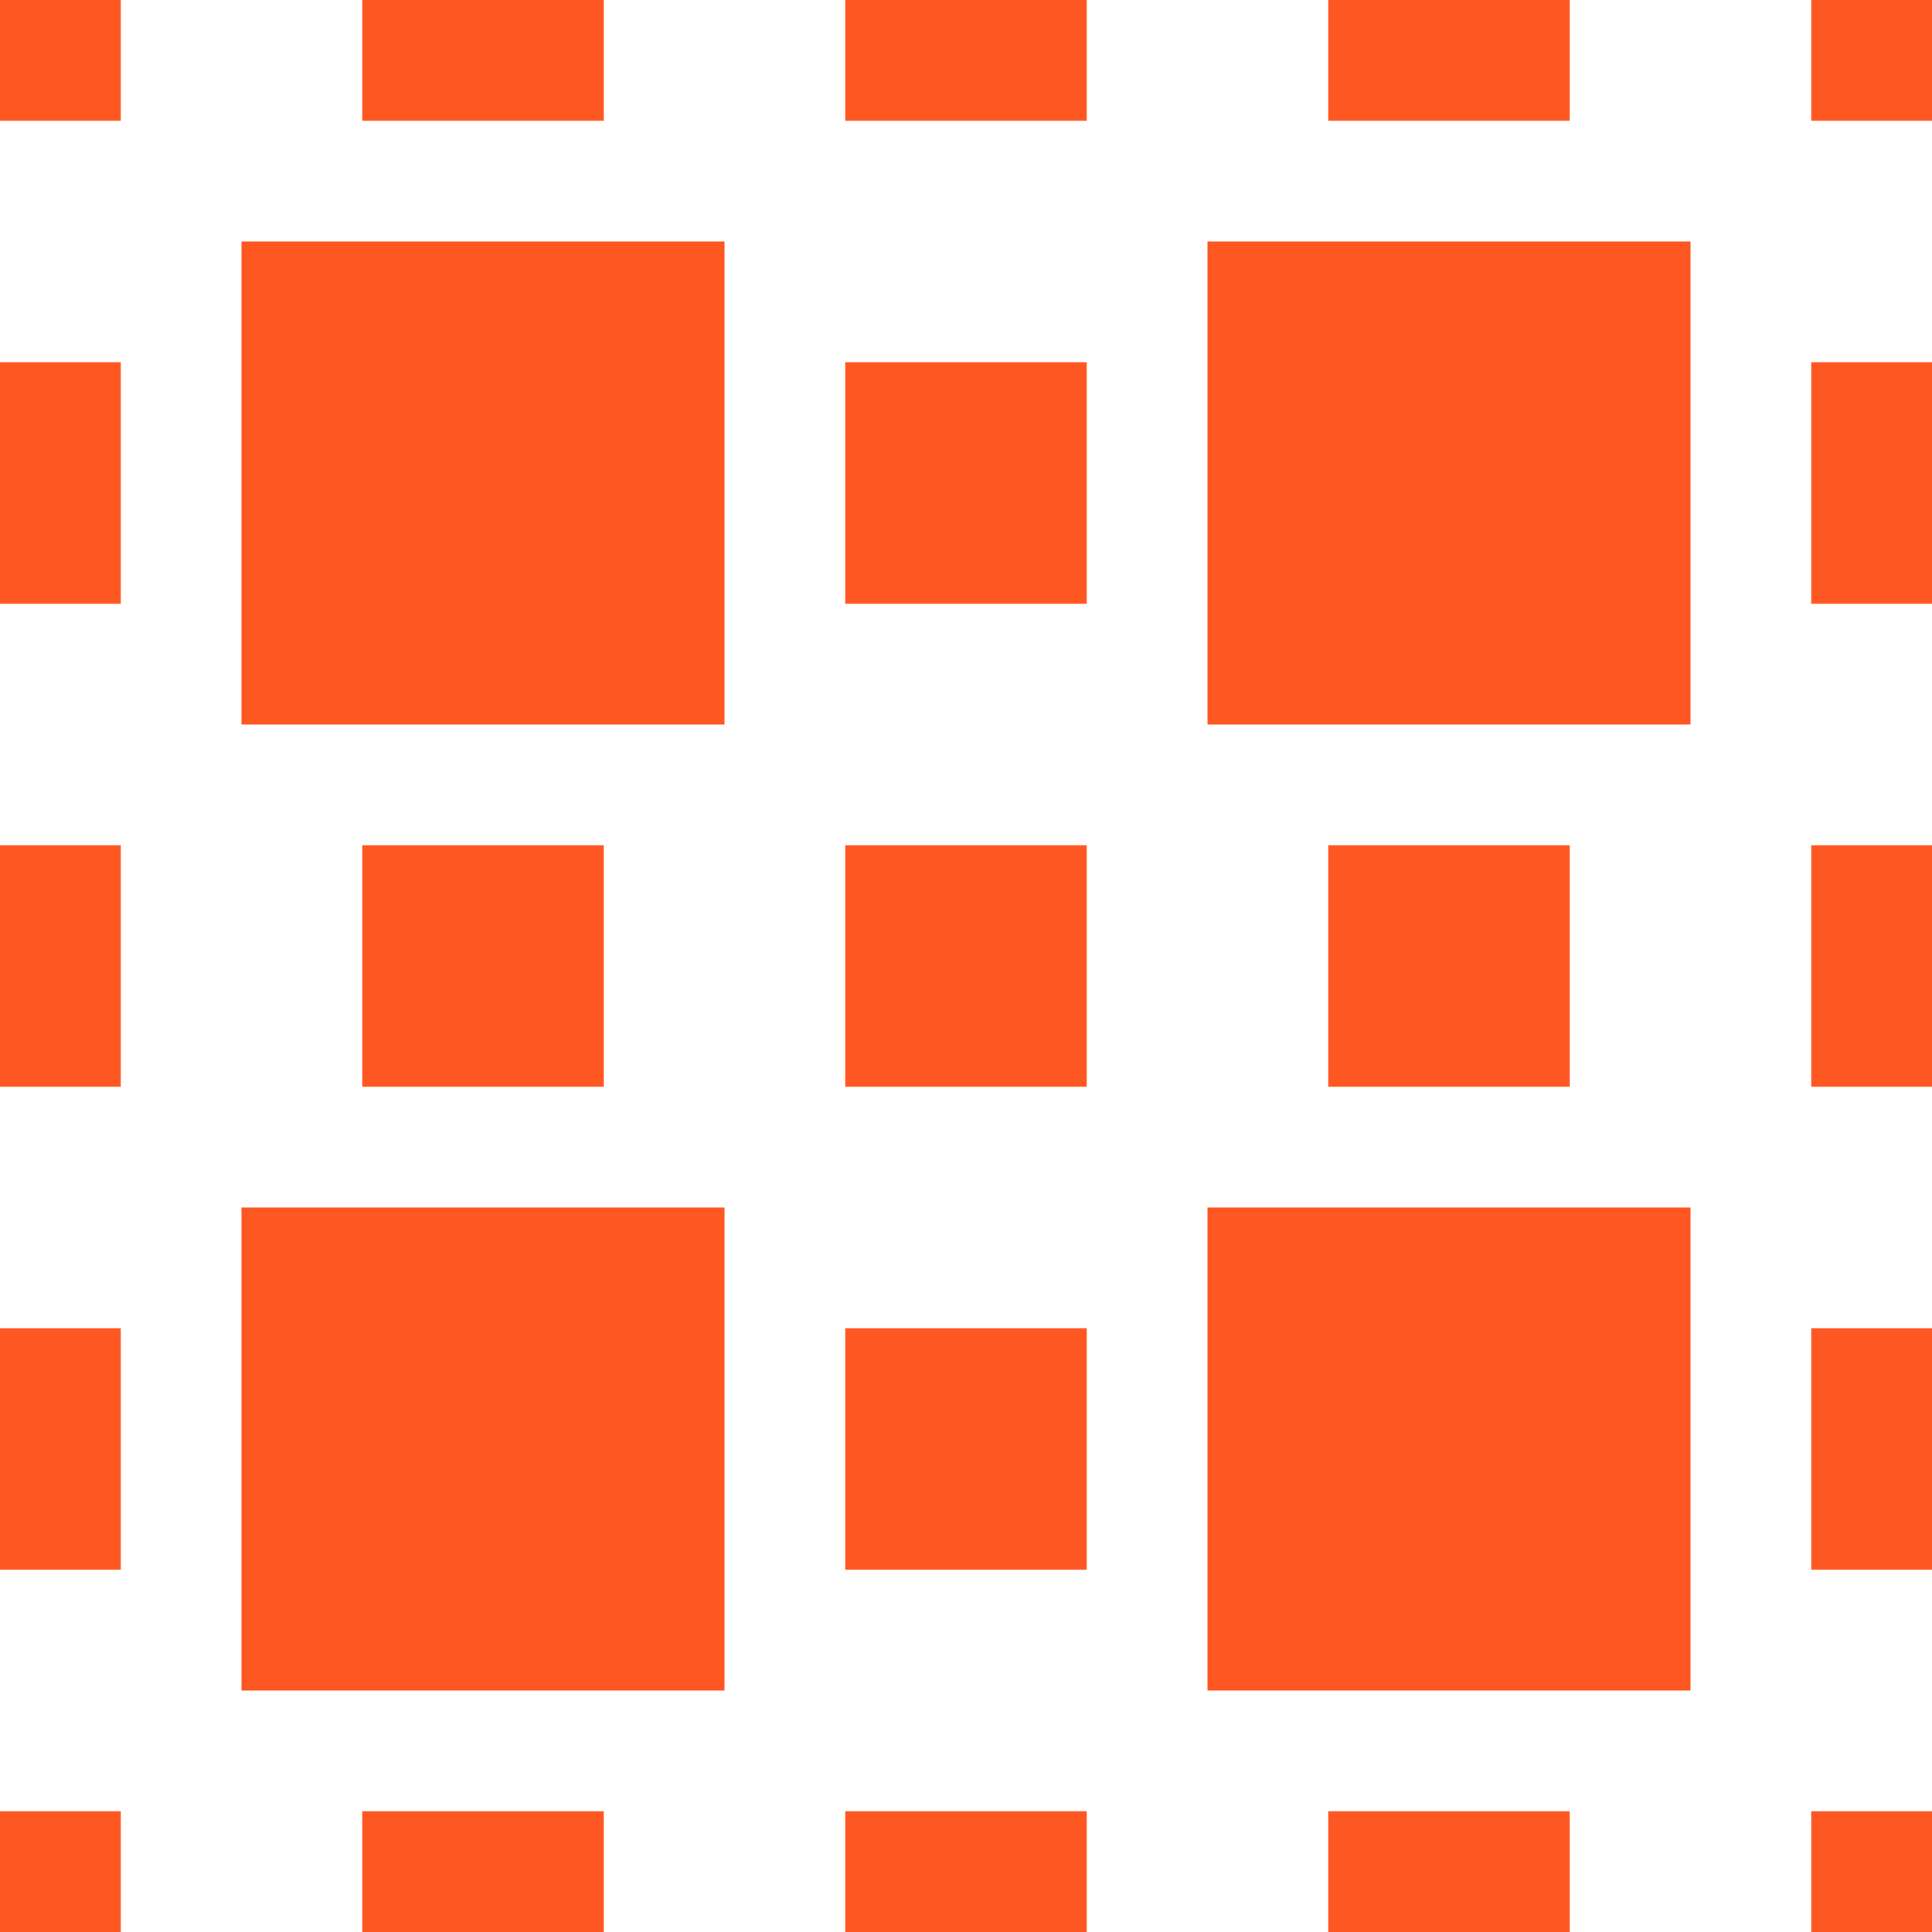
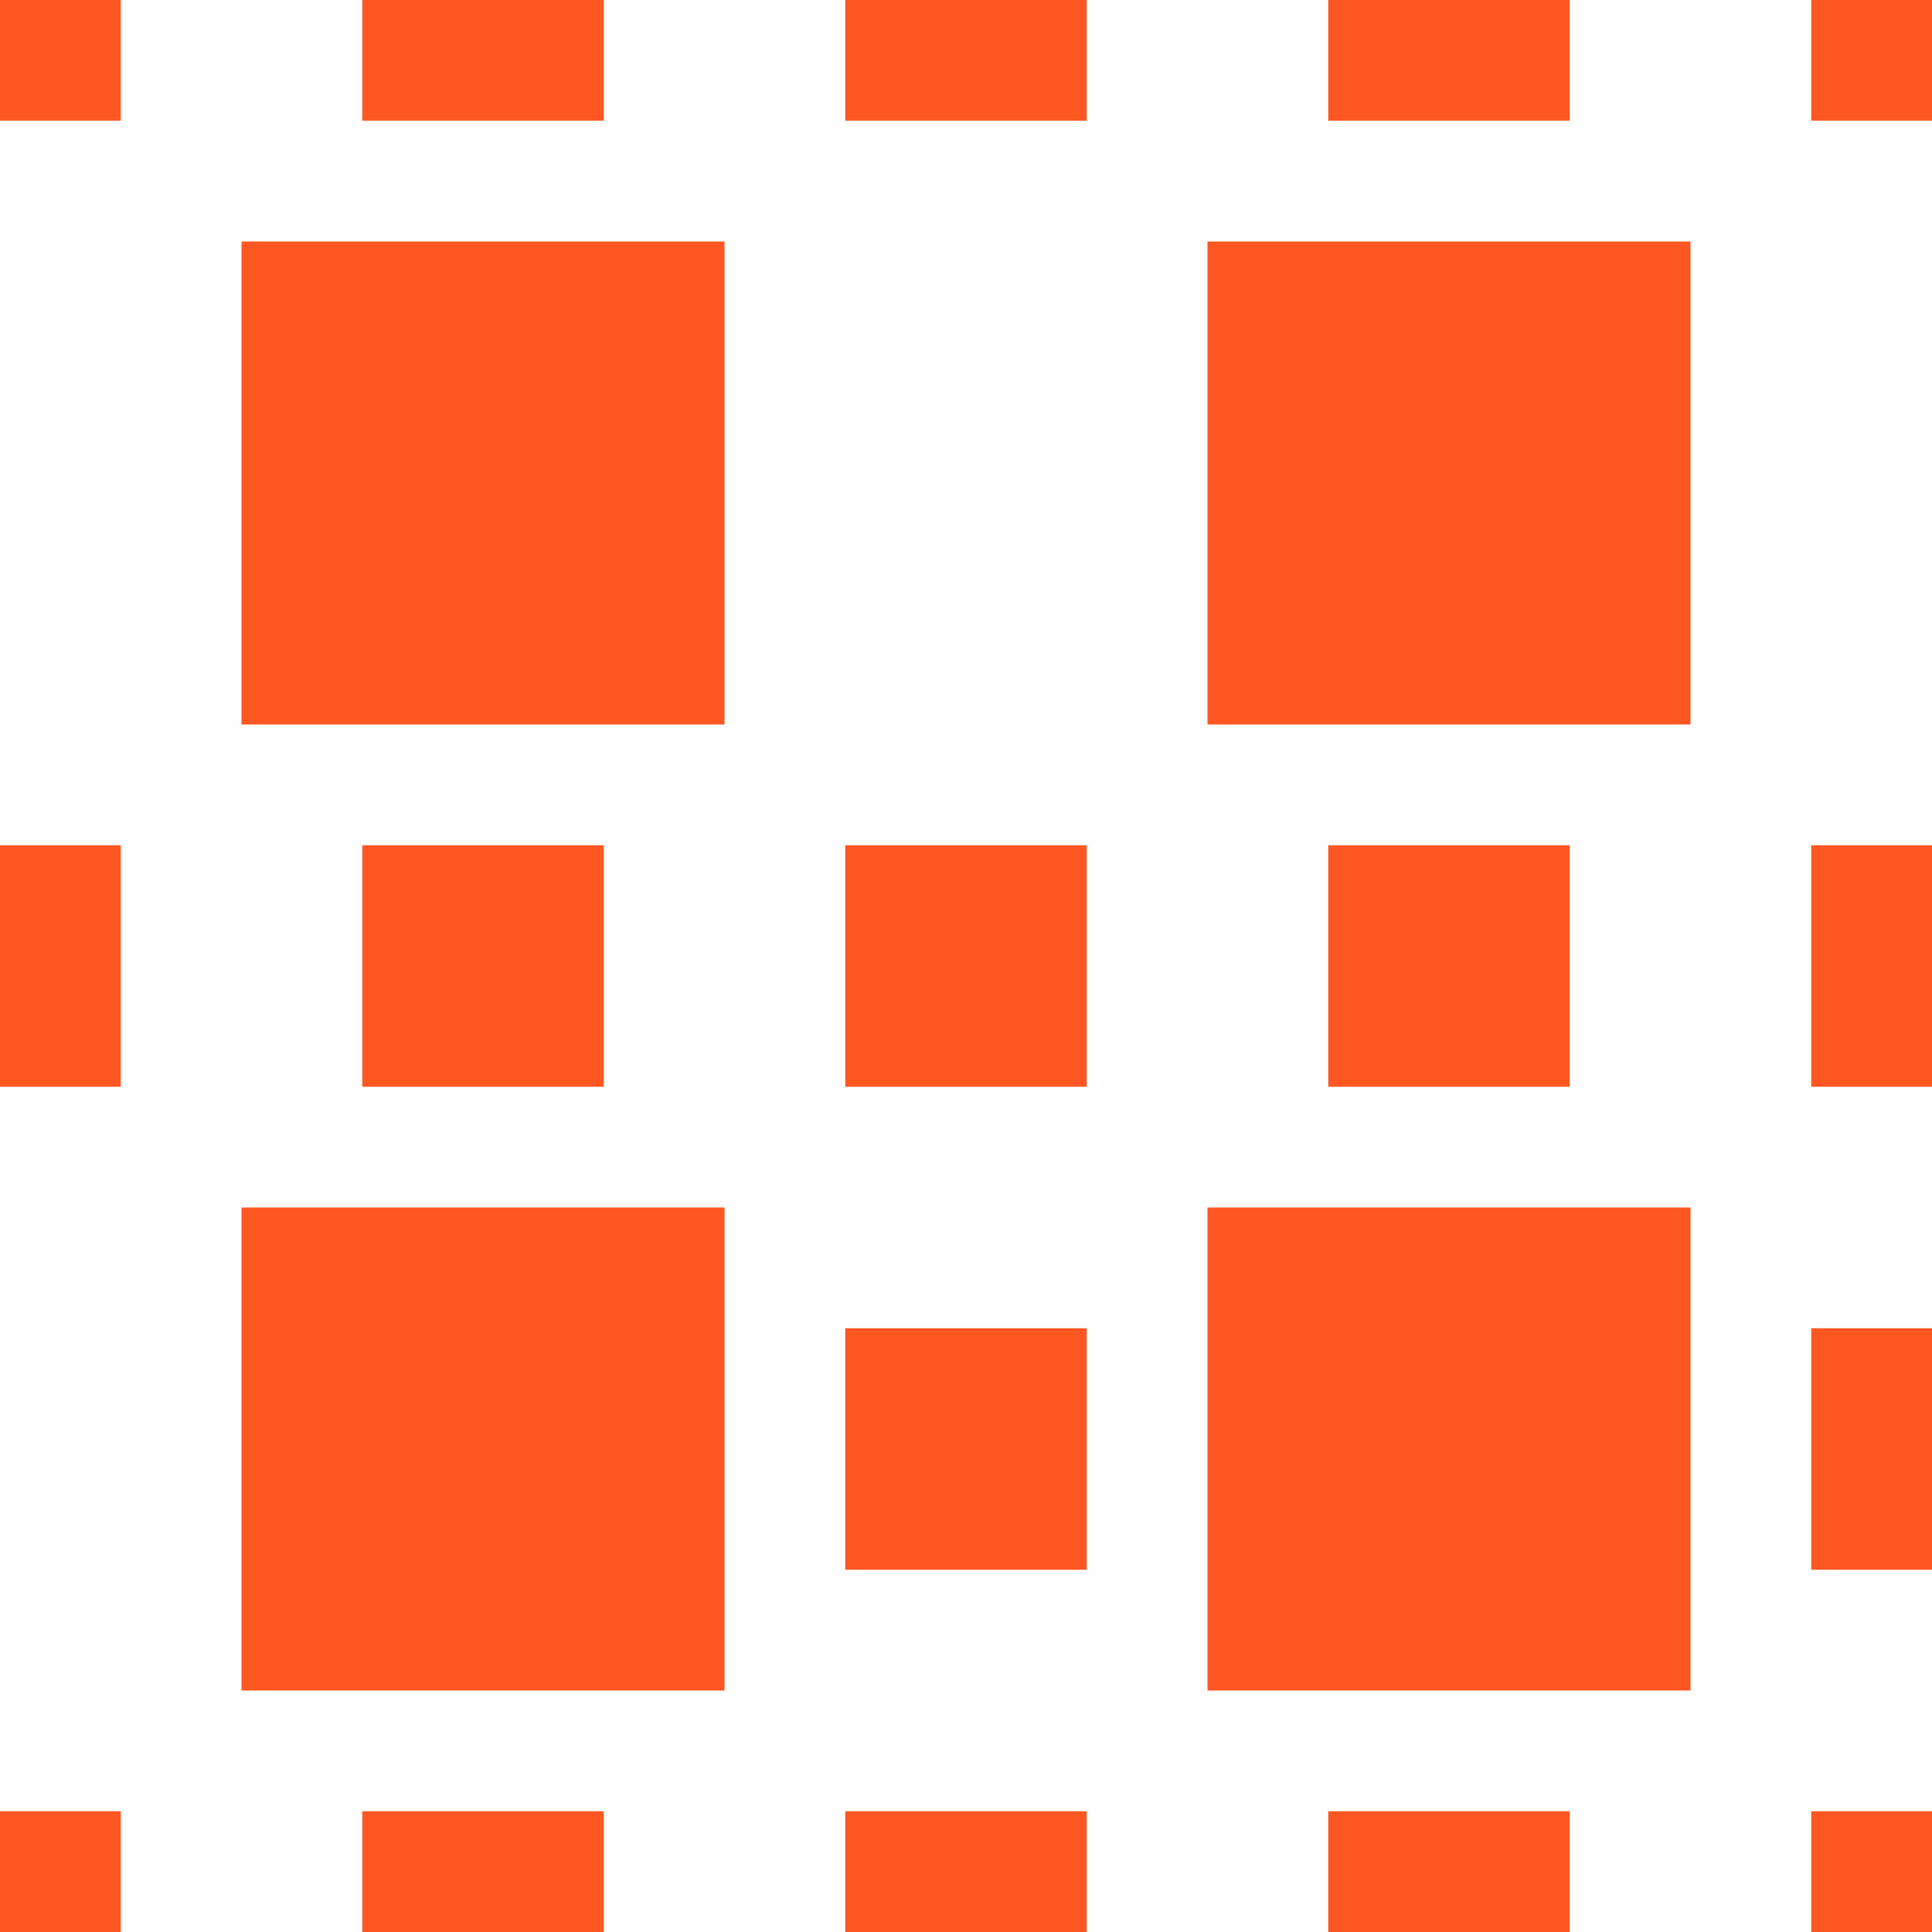
<svg xmlns="http://www.w3.org/2000/svg" version="1.0" width="1280pt" height="1280pt" viewBox="0 0 1280 1280" preserveAspectRatio="xMidYMid meet">
  <g transform="translate(0,1280) scale(0.1,-0.1)" fill="#ff5722" stroke="none">
    <path d="M0 12400 l0 -400 400 0 400 0 0 400 0 400 -400 0 -400 0 0 -400z" />
    <path d="M2400 12400 l0 -400 800 0 800 0 0 400 0 400 -800 0 -800 0 0 -400z" />
    <path d="M5600 12400 l0 -400 800 0 800 0 0 400 0 400 -800 0 -800 0 0 -400z" />
    <path d="M8800 12400 l0 -400 800 0 800 0 0 400 0 400 -800 0 -800 0 0 -400z" />
    <path d="M12000 12400 l0 -400 400 0 400 0 0 400 0 400 -400 0 -400 0 0 -400z" />
    <path d="M1600 9600 l0 -1600 1600 0 1600 0 0 1600 0 1600 -1600 0 -1600 0 0 -1600z" />
    <path d="M8000 9600 l0 -1600 1600 0 1600 0 0 1600 0 1600 -1600 0 -1600 0 0 -1600z" />
-     <path d="M0 9600 l0 -800 400 0 400 0 0 800 0 800 -400 0 -400 0 0 -800z" />
-     <path d="M5600 9600 l0 -800 800 0 800 0 0 800 0 800 -800 0 -800 0 0 -800z" />
-     <path d="M12000 9600 l0 -800 400 0 400 0 0 800 0 800 -400 0 -400 0 0 -800z" />
    <path d="M0 6400 l0 -800 400 0 400 0 0 800 0 800 -400 0 -400 0 0 -800z" />
    <path d="M2400 6400 l0 -800 800 0 800 0 0 800 0 800 -800 0 -800 0 0 -800z" />
    <path d="M5600 6400 l0 -800 800 0 800 0 0 800 0 800 -800 0 -800 0 0 -800z" />
    <path d="M8800 6400 l0 -800 800 0 800 0 0 800 0 800 -800 0 -800 0 0 -800z" />
    <path d="M12000 6400 l0 -800 400 0 400 0 0 800 0 800 -400 0 -400 0 0 -800z" />
    <path d="M1600 3200 l0 -1600 1600 0 1600 0 0 1600 0 1600 -1600 0 -1600 0 0 -1600z" />
    <path d="M8000 3200 l0 -1600 1600 0 1600 0 0 1600 0 1600 -1600 0 -1600 0 0 -1600z" />
-     <path d="M0 3200 l0 -800 400 0 400 0 0 800 0 800 -400 0 -400 0 0 -800z" />
+     <path d="M0 3200 z" />
    <path d="M5600 3200 l0 -800 800 0 800 0 0 800 0 800 -800 0 -800 0 0 -800z" />
    <path d="M12000 3200 l0 -800 400 0 400 0 0 800 0 800 -400 0 -400 0 0 -800z" />
    <path d="M0 400 l0 -400 400 0 400 0 0 400 0 400 -400 0 -400 0 0 -400z" />
    <path d="M2400 400 l0 -400 800 0 800 0 0 400 0 400 -800 0 -800 0 0 -400z" />
    <path d="M5600 400 l0 -400 800 0 800 0 0 400 0 400 -800 0 -800 0 0 -400z" />
    <path d="M8800 400 l0 -400 800 0 800 0 0 400 0 400 -800 0 -800 0 0 -400z" />
    <path d="M12000 400 l0 -400 400 0 400 0 0 400 0 400 -400 0 -400 0 0 -400z" />
  </g>
</svg>